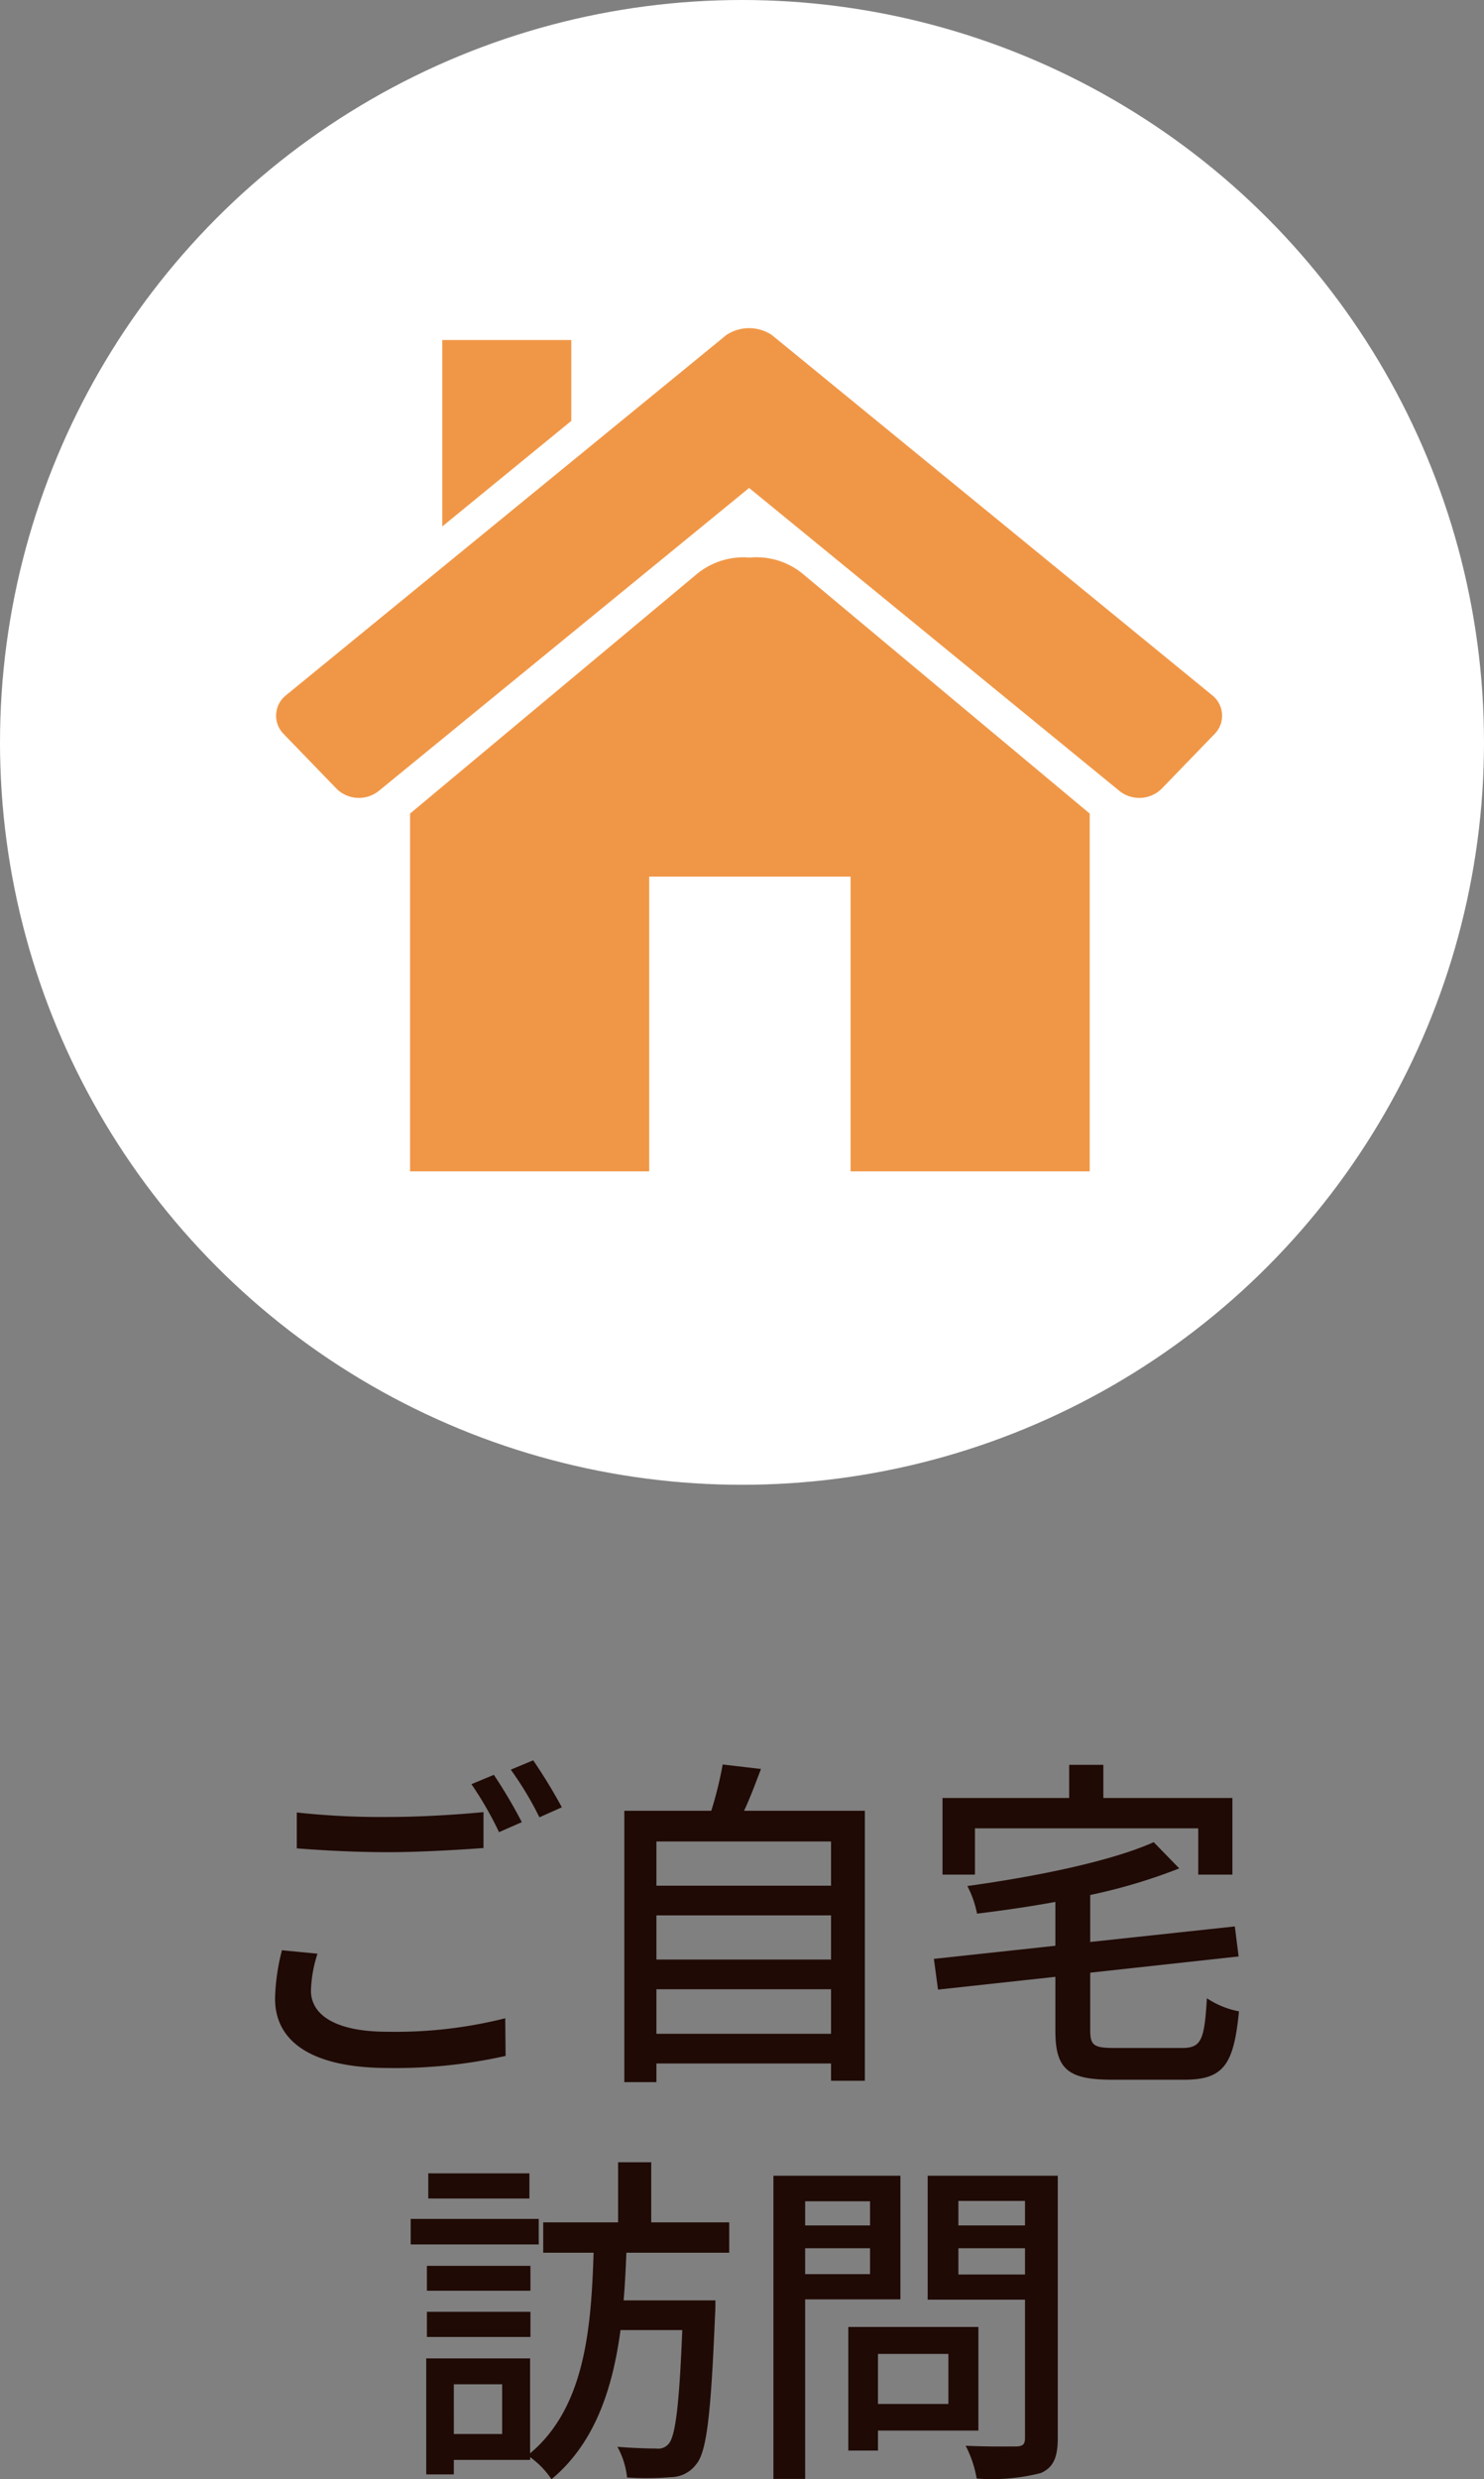
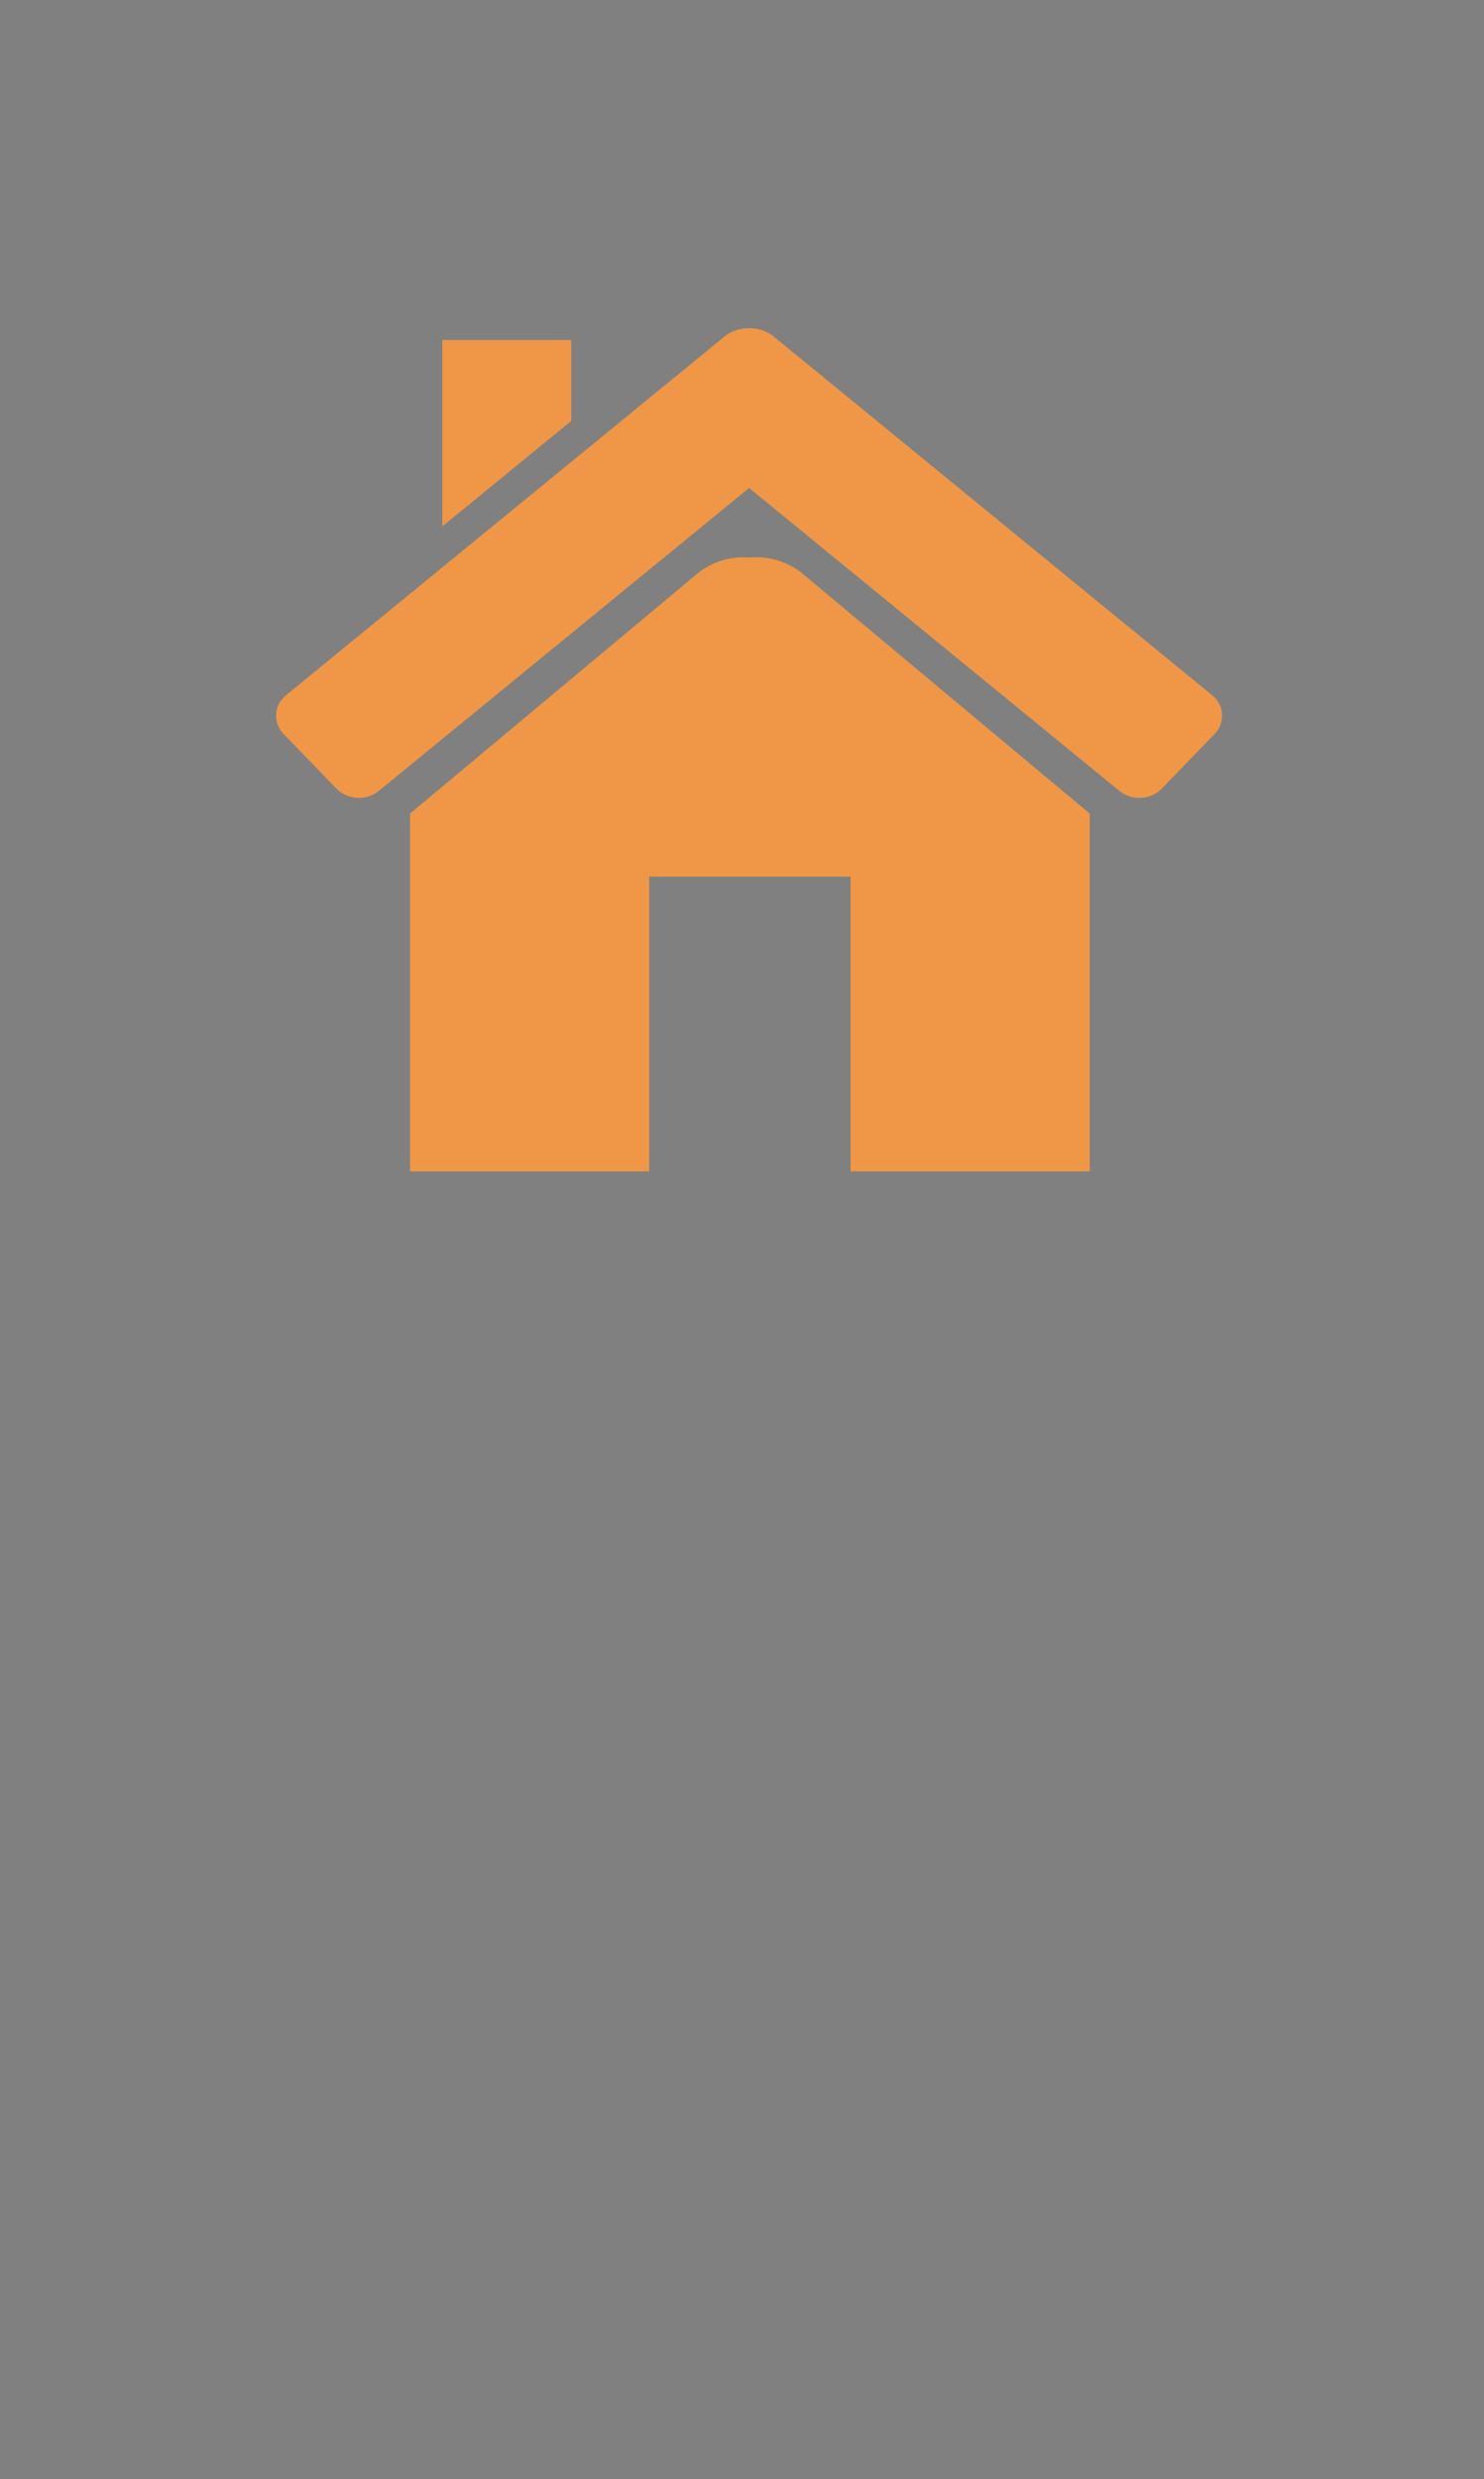
<svg xmlns="http://www.w3.org/2000/svg" width="86" height="143.6" viewBox="0 0 86 143.6">
  <rect x="0" y="0" width="86" height="143.6" fill="#808080" stroke="none" />
  <g transform="translate(-534 -6749)">
-     <circle cx="43" cy="43" r="43" transform="translate(534 6749)" fill="#fff" />
-     <path d="M-14.38-16.2l-1.3.54a20.371,20.371,0,0,1,1.6,2.78l1.32-.58A28.983,28.983,0,0,0-14.38-16.2Zm2.28-.84-1.3.54a19.05,19.05,0,0,1,1.66,2.76l1.3-.58A31.035,31.035,0,0,0-12.1-17.04Zm-13.7,5.1c1.6.12,3.3.22,5.32.22,1.84,0,4.14-.14,5.5-.24v-2.08c-1.46.14-3.58.28-5.52.28a44.827,44.827,0,0,1-5.3-.26Zm-.86,5.9a12.066,12.066,0,0,0-.4,2.8c0,2.6,2.3,4.02,6.56,4.02a29.141,29.141,0,0,0,6.8-.7l-.02-2.18a26.042,26.042,0,0,1-6.84.78c-3.04,0-4.42-1-4.42-2.38a7.546,7.546,0,0,1,.38-2.14ZM-4.96-1.2V-3.78H5.16V-1.2ZM5.16-8.06V-5.5H-4.96V-8.06Zm0-4.28v2.56H-4.96v-2.56ZM.12-14.12c.34-.72.66-1.58.98-2.42l-2.22-.26a21.742,21.742,0,0,1-.66,2.68H-6.82V1.6h1.86V.52H5.16v1H7.12V-14.12ZM13.5-13.1H26.44v2.68h1.98v-4.44H20.94v-1.92H18.96v1.92H11.62v4.44H13.5ZM21.6-.38c-1.2,0-1.42-.14-1.42-1.02V-4.74l8.6-.94-.22-1.74-8.38.9V-9.24a32.371,32.371,0,0,0,5.16-1.54L23.86-12.3c-2.5,1.12-6.88,2-10.8,2.54a5.863,5.863,0,0,1,.56,1.6c1.48-.18,3.02-.4,4.54-.68V-6.3l-7.04.76.24,1.78,6.8-.74v3.12c0,2.22.72,2.84,3.3,2.84h4.16c2.3,0,2.88-.88,3.18-3.96a5.08,5.08,0,0,1-1.86-.76C26.8-.84,26.62-.38,25.5-.38ZM-12.32,6.88h-5.86V8.34h5.86Zm.54,2.64H-19.2V11h7.42Zm-.48,2.72h-6v1.44h6Zm-6,4.12h6V14.9h-6Zm4.36,5.62h-2.8V19.1h2.8ZM-.74,11.48V9.72H-5.26V6.24H-7.18V9.72h-4.34v1.76H-8.6c-.14,4.32-.48,8.94-3.68,11.62V17.6H-18.3v6.72h1.6v-.84h4.42v-.16a5,5,0,0,1,1.24,1.28c2.52-2.1,3.54-5.24,4-8.64h3.58c-.18,4.42-.4,6.16-.8,6.6a.793.793,0,0,1-.72.26c-.4,0-1.28-.02-2.24-.1a4.722,4.722,0,0,1,.56,1.78,17.151,17.151,0,0,0,2.54-.02,1.847,1.847,0,0,0,1.46-.74c.62-.72.86-2.9,1.1-8.7.02-.24.02-.8.02-.8H-6.86c.08-.92.12-1.84.16-2.76ZM7.42,8.5V9.9H3.66V8.5ZM3.66,12.72v-1.5H7.42v1.5Zm5.52,1.46V7.02H1.82V24.58H3.66V14.18Zm2.78,3.16v2.9H7.88v-2.9Zm1.74,4.44v-6H6.16v7.16H7.88V21.78Zm-1.16-9.04V11.22H16.4v1.52ZM16.4,8.48V9.9H12.54V8.48Zm1.9-1.46H10.76V14.2H16.4v8c0,.36-.1.48-.48.5-.4,0-1.7.02-2.96-.04a6.461,6.461,0,0,1,.64,1.9,11.492,11.492,0,0,0,3.72-.32c.72-.32.98-.9.98-2.02Z" transform="translate(577 6868)" fill="#200a05" />
    <path d="M153.66,75.722,128.14,54.855a2.392,2.392,0,0,0-2.626,0L99.995,75.722a1.506,1.506,0,0,0-.143,2.245l3.068,3.172a1.842,1.842,0,0,0,2.441.132l21.467-17.553,21.466,17.553a1.843,1.843,0,0,0,2.442-.132l3.068-3.172a1.507,1.507,0,0,0-.143-2.245M116.523,55.147h-7.476v10.8l7.476-6.114Zm-9.344,27.432V103.3h13.859V86.229h11.67V103.3h13.859V82.578L129.912,68.671a4.206,4.206,0,0,0-3.037-.919,4.257,4.257,0,0,0-3.037.919Z" transform="translate(450.584 6713.545)" fill="#f09747" fill-rule="evenodd" />
  </g>
</svg>